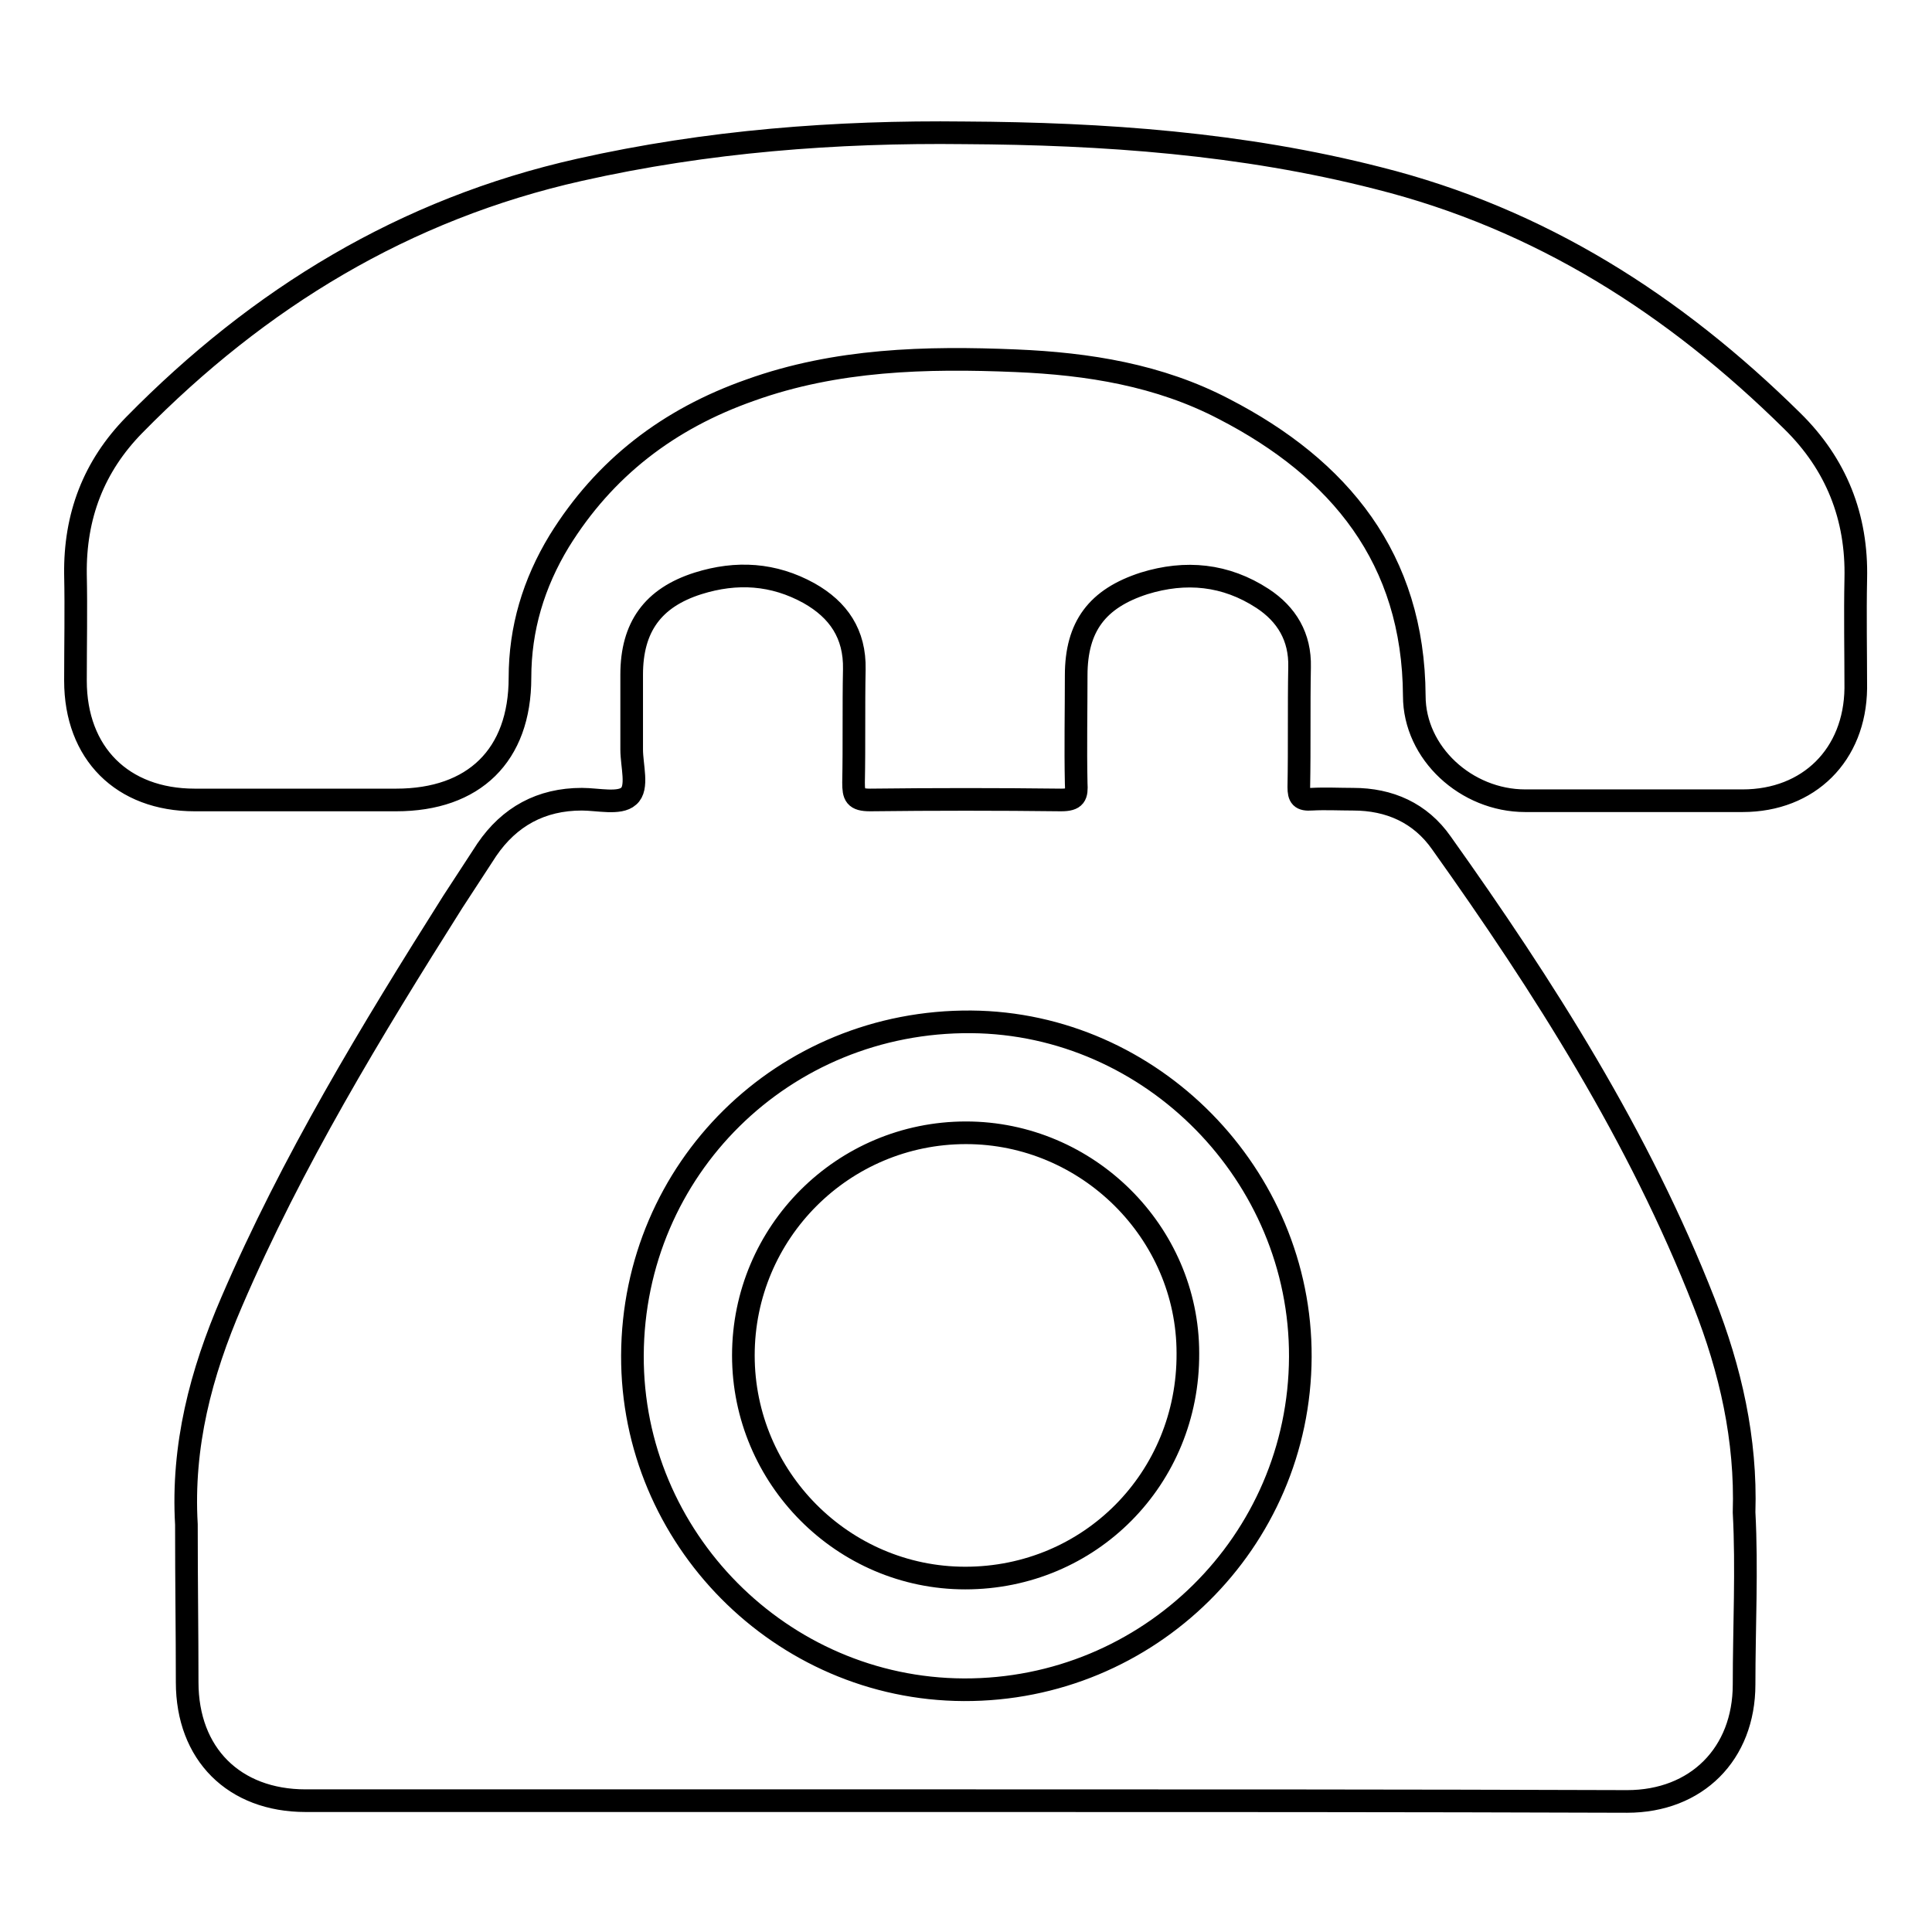
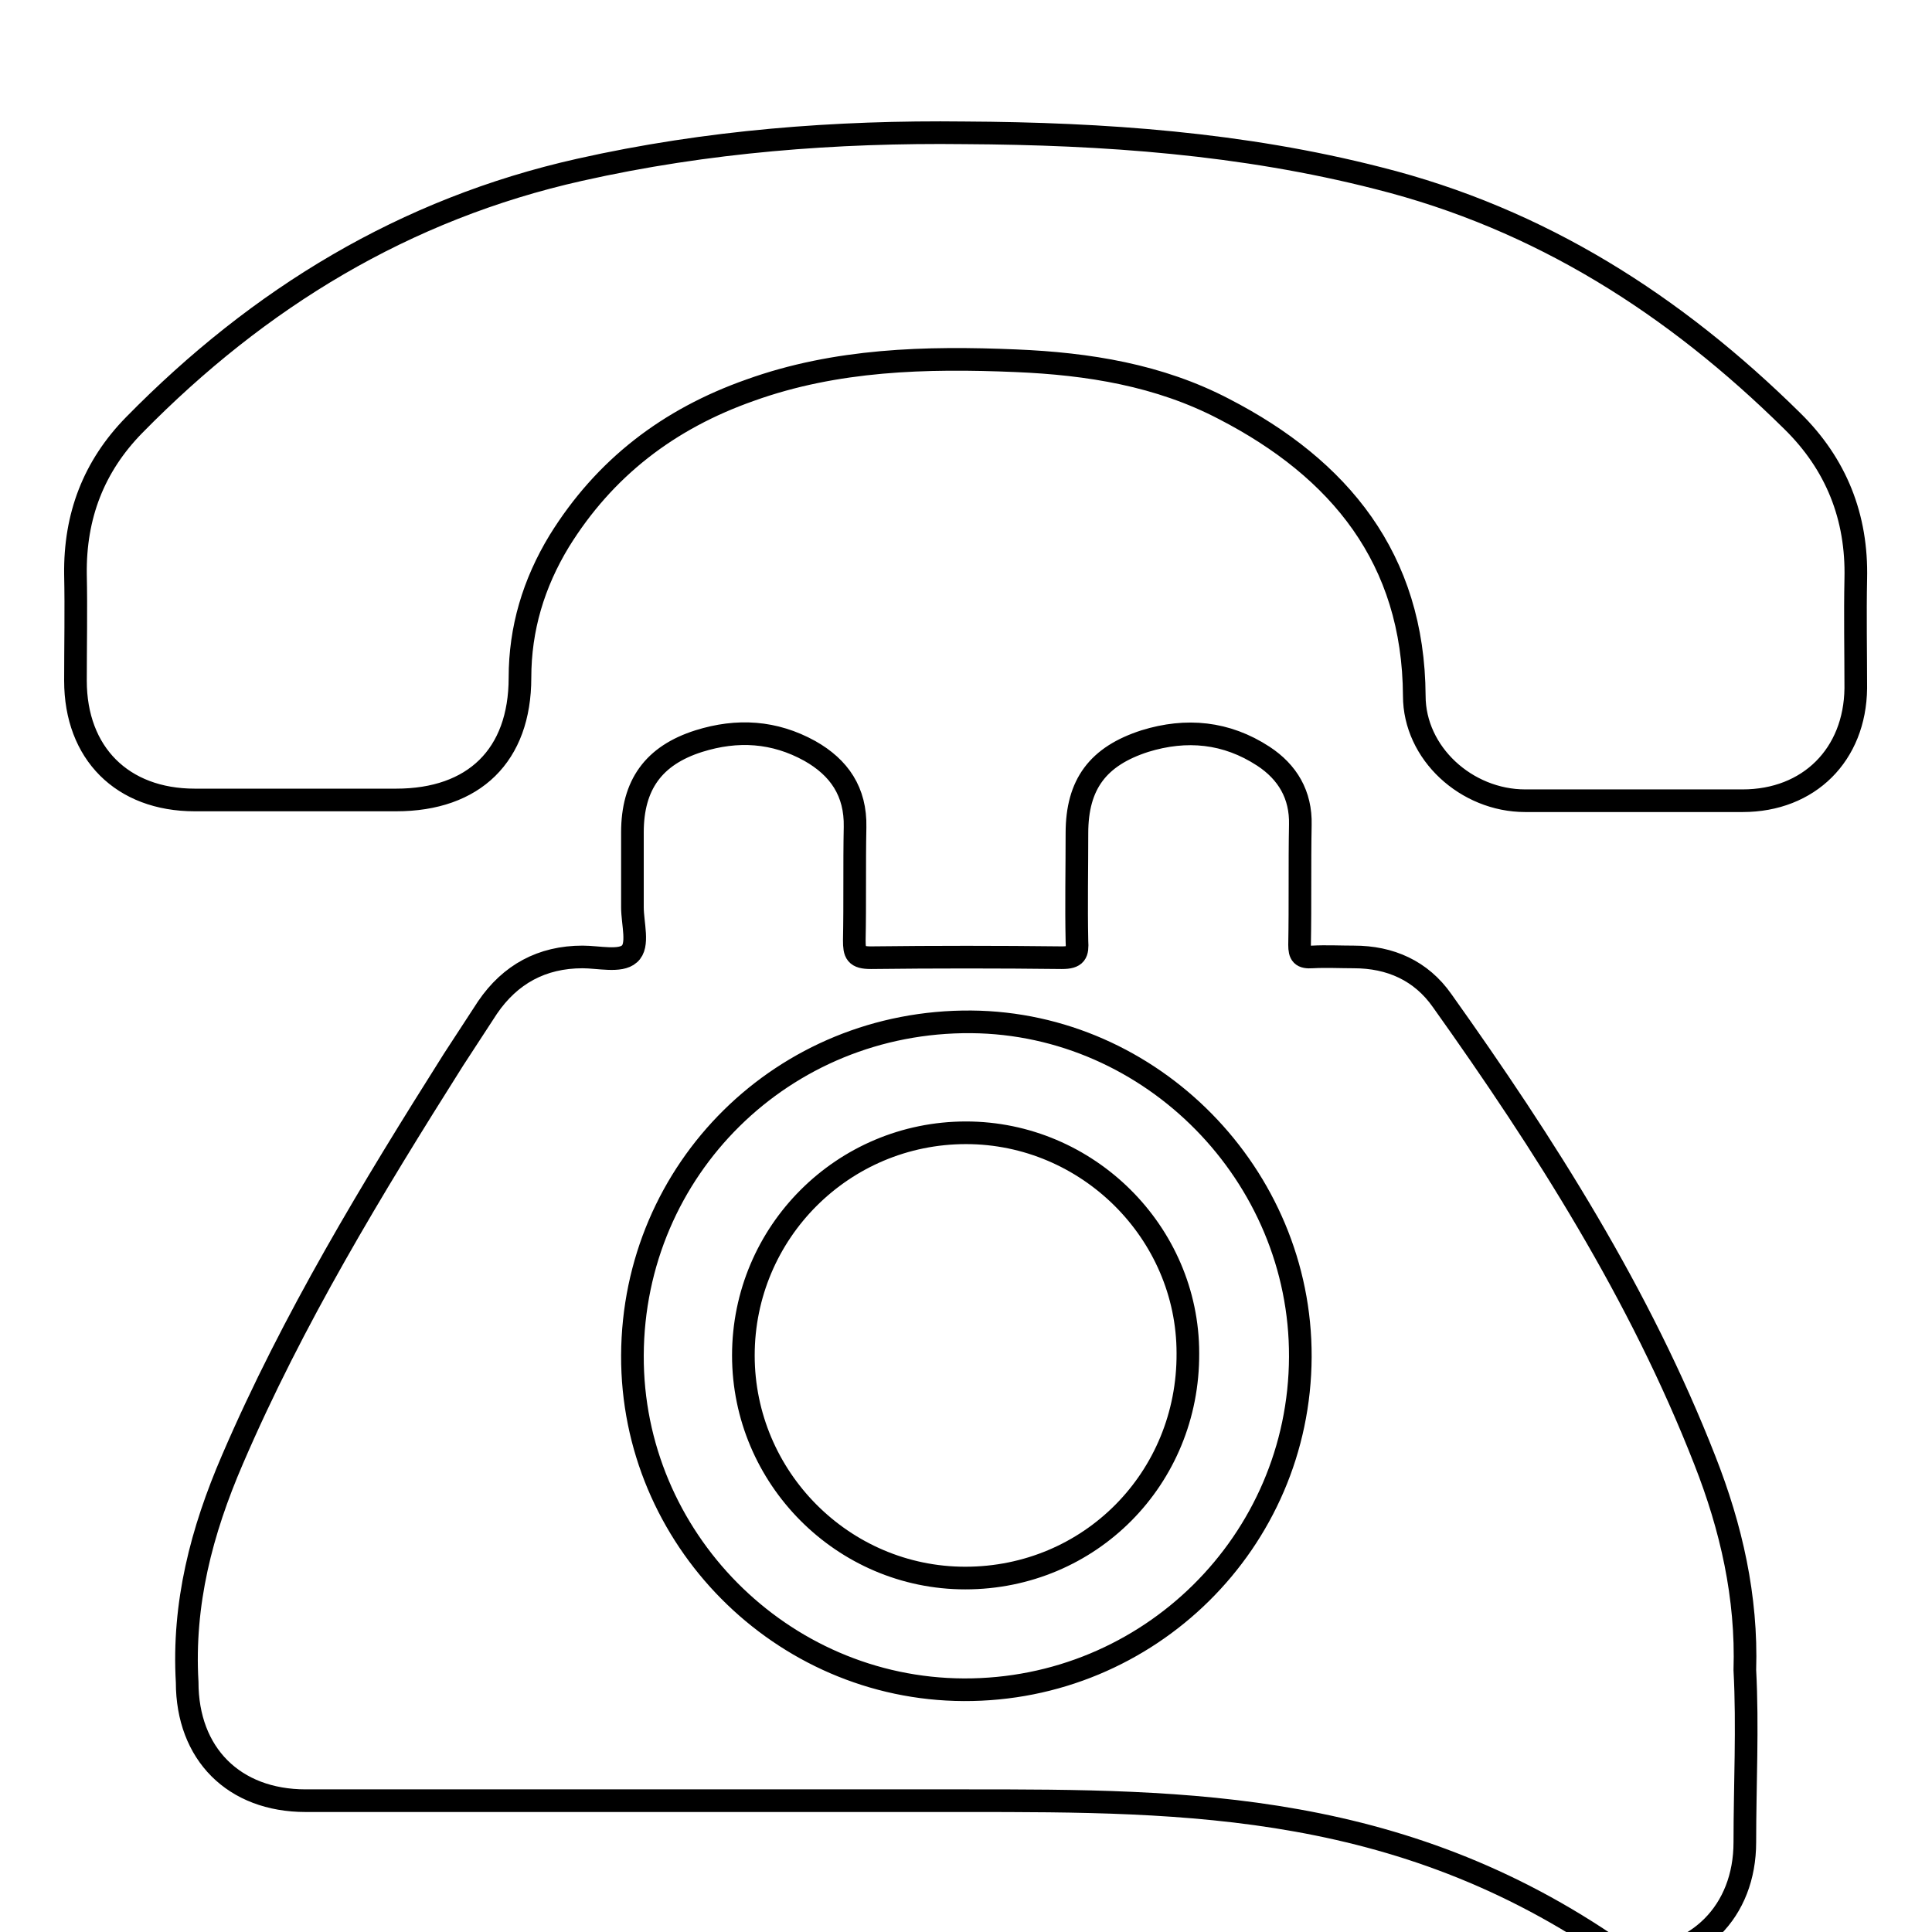
<svg xmlns="http://www.w3.org/2000/svg" version="1.1" x="0px" y="0px" viewBox="0 0 256 256" enable-background="new 0 0 256 256" xml:space="preserve">
  <g>
    <g>
-       <path stroke-width="3" fill-opacity="0" stroke="#000000" d="M128,238.6c-29.2,0-58.3,0-87.5,0c-9.5,0-15.7-6.2-15.7-15.7c0-7-0.1-12.7-0.1-20.9c-0.6-10.4,1.9-20,6-29.5c8-18.6,18.5-35.9,29.3-53c1.5-2.3,3-4.6,4.5-6.9c3-4.4,7.2-6.7,12.6-6.7c2.1,0,5,0.7,6.2-0.4c1.3-1.1,0.4-4,0.4-6.2c0-3.3,0-6.6,0-9.9c0-6.3,2.8-10.2,8.8-12.1c5.1-1.6,10-1.3,14.7,1.3c3.9,2.2,6.1,5.4,6,10.1c-0.1,5,0,10-0.1,15c0,1.7,0.2,2.3,2.2,2.3c8.5-0.1,16.9-0.1,25.3,0c1.9,0,2.1-0.6,2-2.2c-0.1-4.8,0-9.5,0-14.3c0-6.5,2.8-10.2,9-12.2c5.5-1.7,10.8-1.2,15.7,2c3.2,2.1,5,5.1,4.9,9.1c-0.1,5.3,0,10.6-0.1,15.9c0,1.3,0.3,1.7,1.7,1.6c1.8-0.1,3.7,0,5.5,0c4.8,0,8.9,1.8,11.7,5.8c13.6,19.1,26.2,38.9,34.8,60.9c3.5,8.9,5.6,18.1,5.3,27.8c0.4,7.5,0,15.2,0,22.8c0,9.2-6.3,15.5-15.5,15.5C186.5,238.6,157.3,238.6,128,238.6z M76.8,22.5c-23.2,5.2-42.5,17-59,33.8c-5.4,5.5-7.9,12.1-7.8,19.8c0.1,4.7,0,9.4,0,14.1c0,9.6,6.2,15.8,15.8,15.8c8.9,0,17.8,0,26.7,0c10.3,0,16.4-5.9,16.4-16.2c0-6.5,1.8-12.5,5.2-18.1c6-9.7,14.5-16.2,25.3-20c11.4-4.1,23.3-4.4,35.2-3.9c9.6,0.4,19,1.9,27.6,6.4c15.3,7.9,25.1,19.8,25.2,38c0,7.6,6.9,13.9,14.7,13.9c9.6,0,19.2,0,28.8,0c8.8,0,14.9-6.1,15-14.9c0-4.8-0.1-9.7,0-14.5c0.2-8.2-2.6-15.2-8.4-20.9c-15.6-15.4-33.4-26.8-54.9-32.2c-18-4.6-36.3-5.9-54.8-6C110.8,17.4,93.7,18.7,76.8,22.5z M128.7,135.4c-24.9-0.2-44.8,19.5-44.9,44.2c-0.1,24.2,19.7,44.2,43.9,44.3c24.5,0.1,44.5-19.6,44.6-44.1C172.4,155.7,152.6,135.6,128.7,135.4z M98.5,179.6c0,16.2,13.2,29.5,29.4,29.5c16.5,0,29.6-13.2,29.5-29.8c0-16-13.3-29.2-29.4-29.2C111.7,150.1,98.5,163.3,98.5,179.6z" />
+       <path stroke-width="3" fill-opacity="0" stroke="#000000" d="M128,238.6c-29.2,0-58.3,0-87.5,0c-9.5,0-15.7-6.2-15.7-15.7c-0.6-10.4,1.9-20,6-29.5c8-18.6,18.5-35.9,29.3-53c1.5-2.3,3-4.6,4.5-6.9c3-4.4,7.2-6.7,12.6-6.7c2.1,0,5,0.7,6.2-0.4c1.3-1.1,0.4-4,0.4-6.2c0-3.3,0-6.6,0-9.9c0-6.3,2.8-10.2,8.8-12.1c5.1-1.6,10-1.3,14.7,1.3c3.9,2.2,6.1,5.4,6,10.1c-0.1,5,0,10-0.1,15c0,1.7,0.2,2.3,2.2,2.3c8.5-0.1,16.9-0.1,25.3,0c1.9,0,2.1-0.6,2-2.2c-0.1-4.8,0-9.5,0-14.3c0-6.5,2.8-10.2,9-12.2c5.5-1.7,10.8-1.2,15.7,2c3.2,2.1,5,5.1,4.9,9.1c-0.1,5.3,0,10.6-0.1,15.9c0,1.3,0.3,1.7,1.7,1.6c1.8-0.1,3.7,0,5.5,0c4.8,0,8.9,1.8,11.7,5.8c13.6,19.1,26.2,38.9,34.8,60.9c3.5,8.9,5.6,18.1,5.3,27.8c0.4,7.5,0,15.2,0,22.8c0,9.2-6.3,15.5-15.5,15.5C186.5,238.6,157.3,238.6,128,238.6z M76.8,22.5c-23.2,5.2-42.5,17-59,33.8c-5.4,5.5-7.9,12.1-7.8,19.8c0.1,4.7,0,9.4,0,14.1c0,9.6,6.2,15.8,15.8,15.8c8.9,0,17.8,0,26.7,0c10.3,0,16.4-5.9,16.4-16.2c0-6.5,1.8-12.5,5.2-18.1c6-9.7,14.5-16.2,25.3-20c11.4-4.1,23.3-4.4,35.2-3.9c9.6,0.4,19,1.9,27.6,6.4c15.3,7.9,25.1,19.8,25.2,38c0,7.6,6.9,13.9,14.7,13.9c9.6,0,19.2,0,28.8,0c8.8,0,14.9-6.1,15-14.9c0-4.8-0.1-9.7,0-14.5c0.2-8.2-2.6-15.2-8.4-20.9c-15.6-15.4-33.4-26.8-54.9-32.2c-18-4.6-36.3-5.9-54.8-6C110.8,17.4,93.7,18.7,76.8,22.5z M128.7,135.4c-24.9-0.2-44.8,19.5-44.9,44.2c-0.1,24.2,19.7,44.2,43.9,44.3c24.5,0.1,44.5-19.6,44.6-44.1C172.4,155.7,152.6,135.6,128.7,135.4z M98.5,179.6c0,16.2,13.2,29.5,29.4,29.5c16.5,0,29.6-13.2,29.5-29.8c0-16-13.3-29.2-29.4-29.2C111.7,150.1,98.5,163.3,98.5,179.6z" />
    </g>
  </g>
</svg>